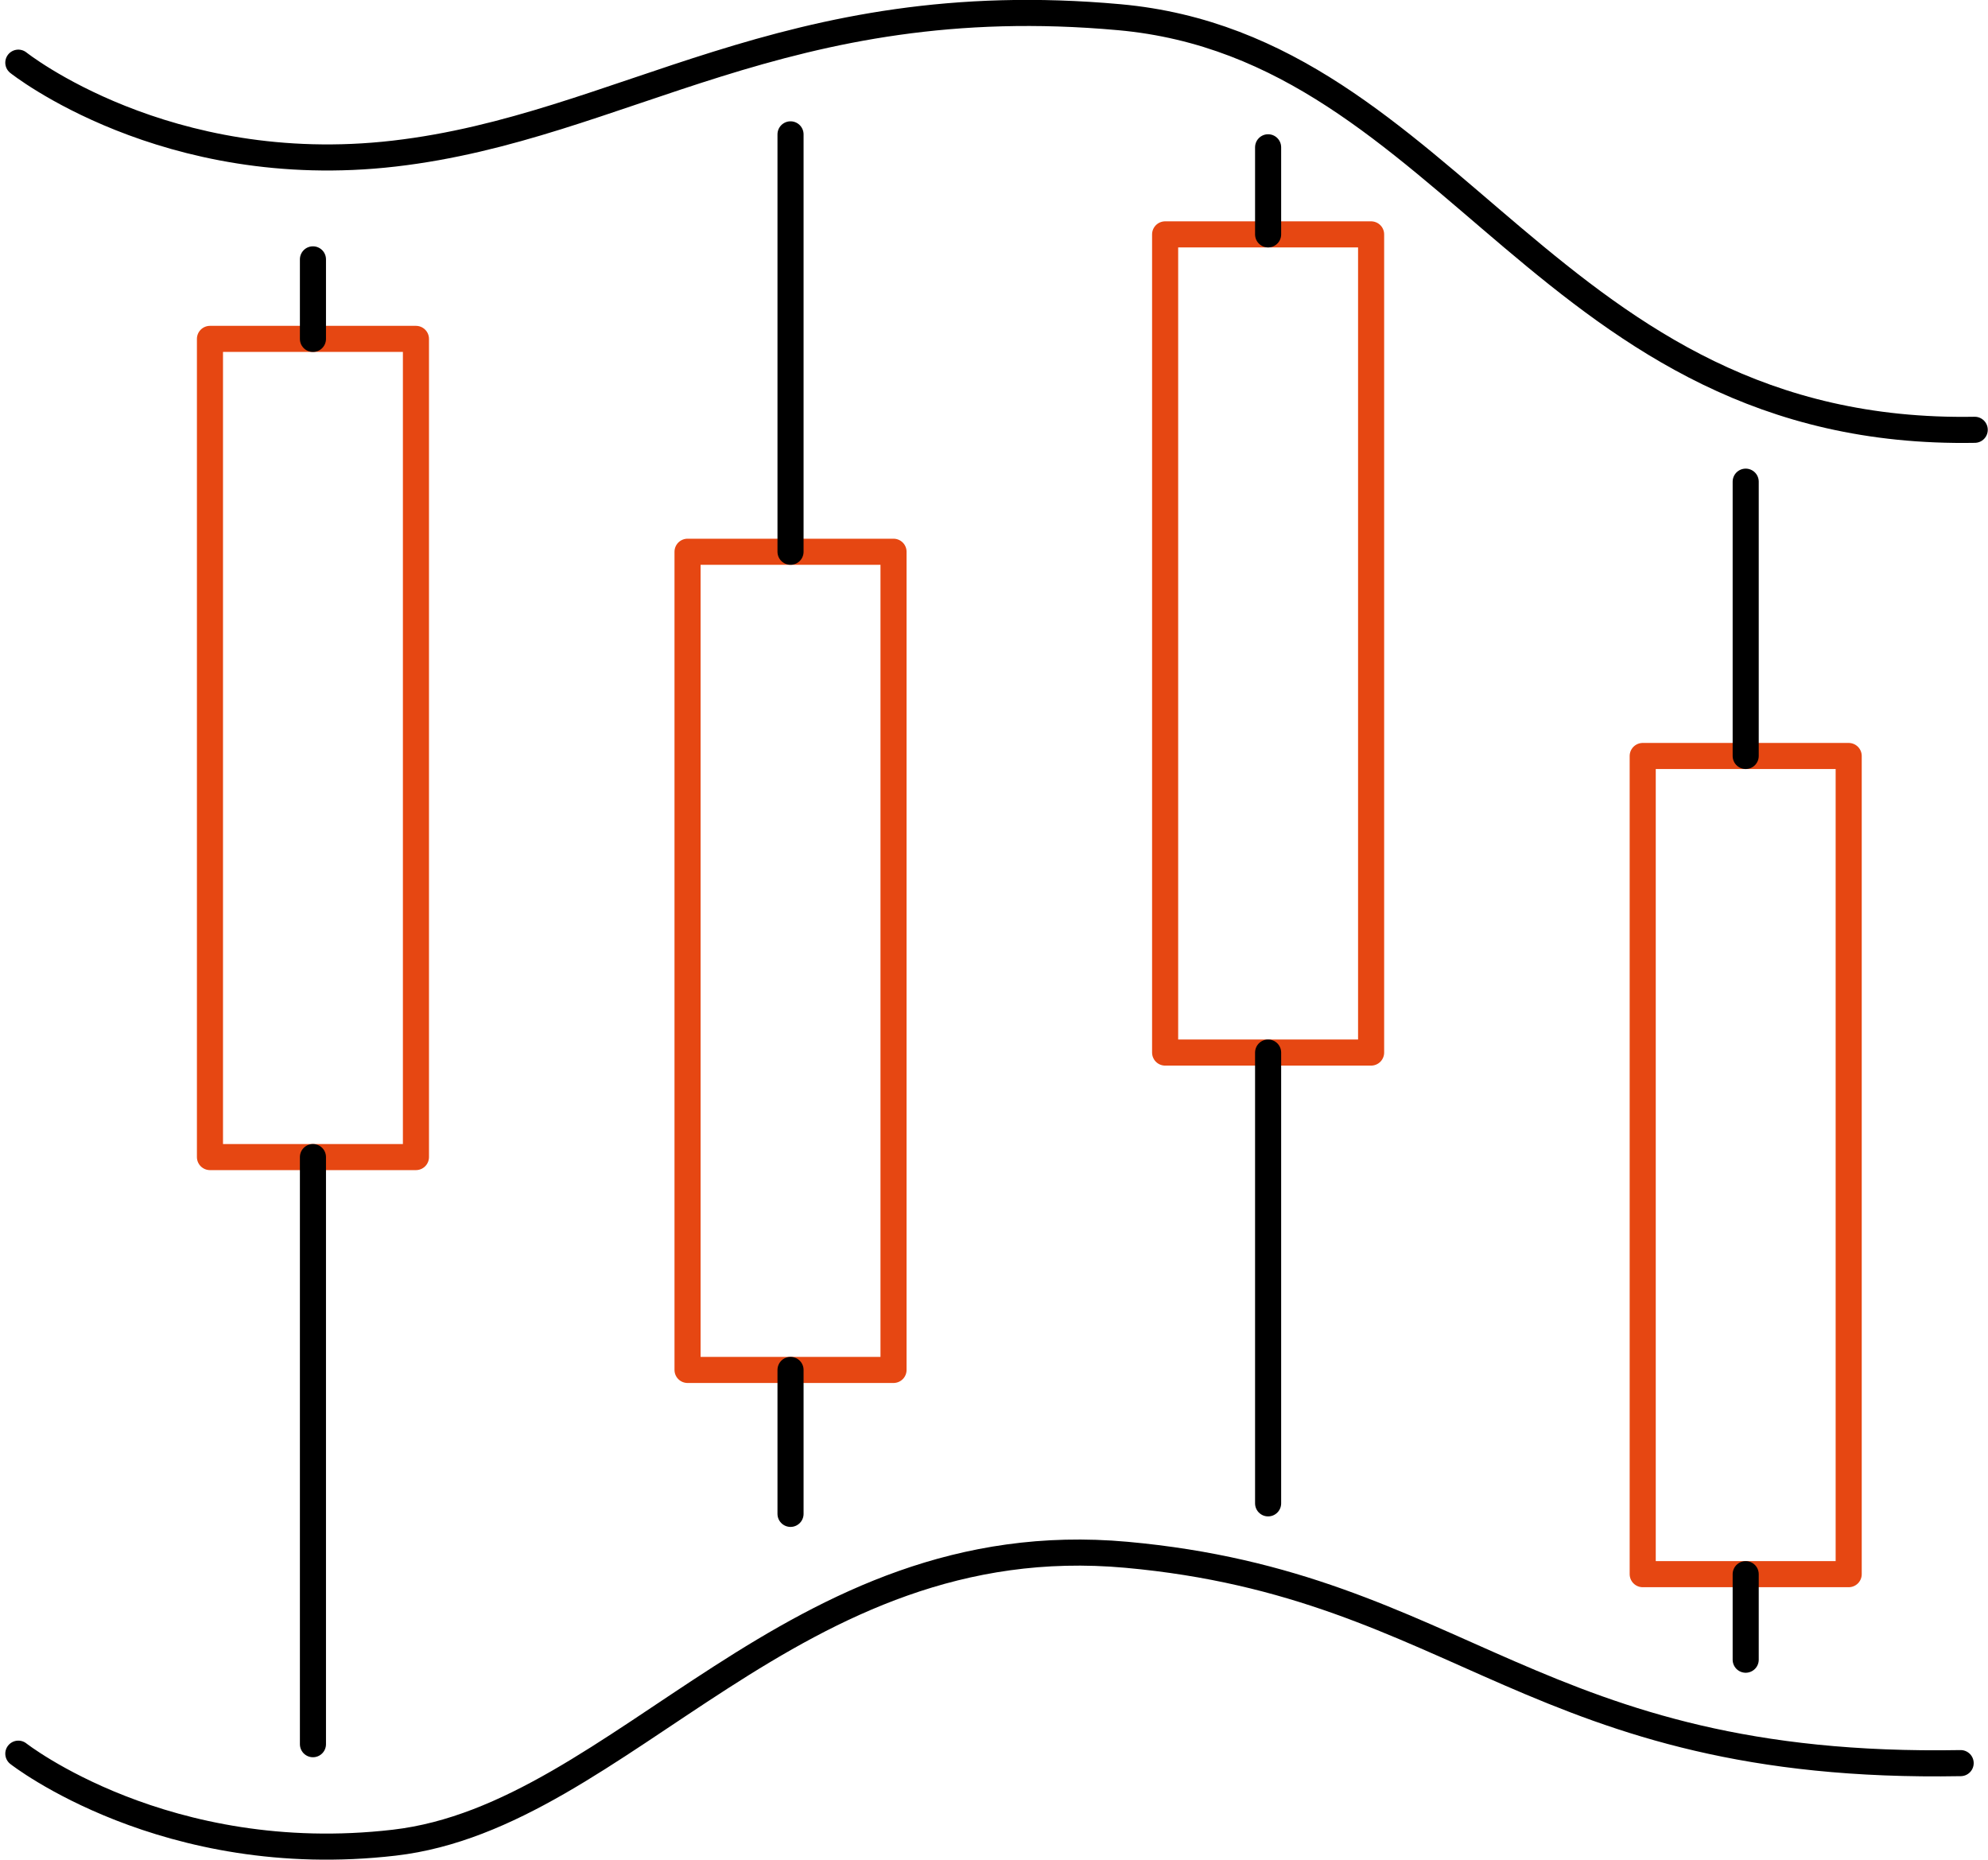
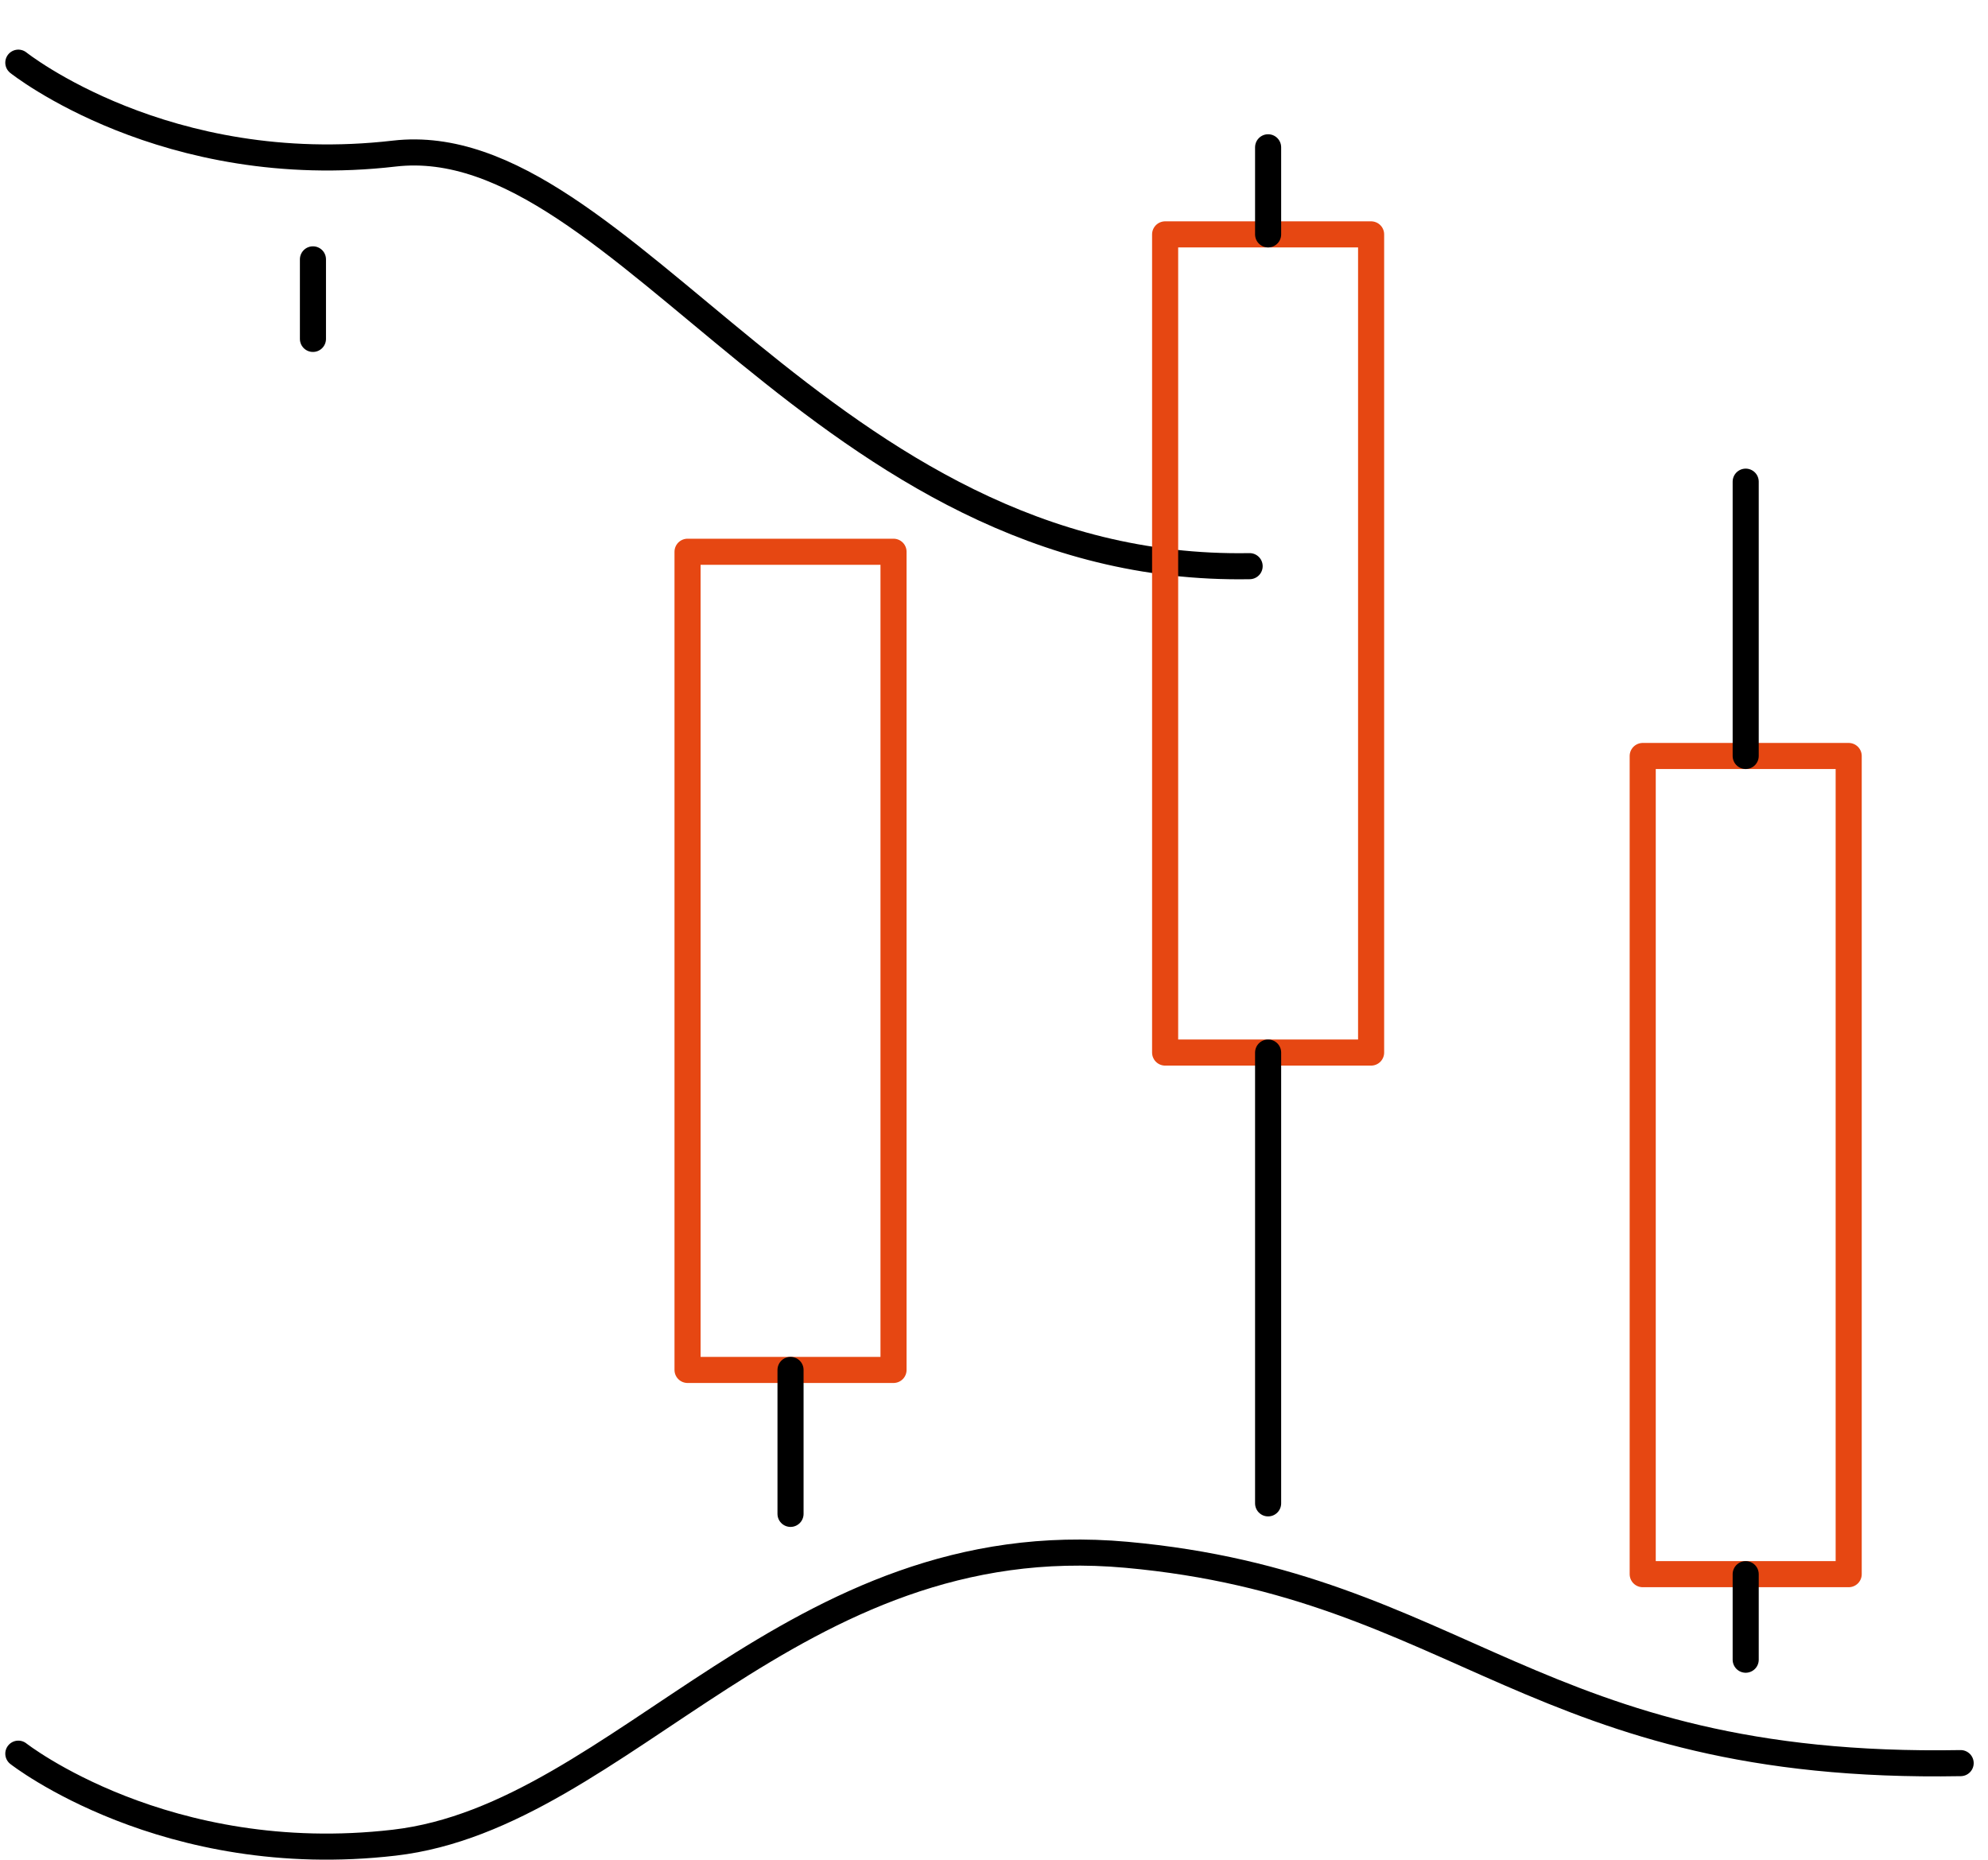
<svg xmlns="http://www.w3.org/2000/svg" width="152.423" height="142.59" viewBox="0 0 152.423 142.59">
  <defs>
    <style>.a,.b{fill:none;stroke-linecap:round;stroke-linejoin:round;stroke-width:2px;}.a{stroke:#000;}.b{stroke:#e64712;}</style>
  </defs>
  <g transform="translate(1.405 0.993)">
-     <path class="a" d="M29.244,40.085s11.285,9,28.827,6.97S88.027,34.277,113.665,36.6s32.925,32.214,65.579,31.633" transform="translate(-29.244 -36.273)" />
+     <path class="a" d="M29.244,40.085s11.285,9,28.827,6.97s32.925,32.214,65.579,31.633" transform="translate(-29.244 -36.273)" />
    <path class="a" d="M29.244,408.589s11.285,8.856,28.827,6.823,30.5-24.395,56.134-22.072,31.305,16.554,63.96,15.973" transform="translate(-29.244 -275.127)" />
-     <rect class="b" width="15.793" height="62.73" transform="translate(14.693 24.99)" />
    <rect class="b" width="15.793" height="62.73" transform="translate(51.31 41.31)" />
    <rect class="b" width="15.793" height="62.73" transform="translate(87.927 16.977)" />
    <rect class="b" width="15.793" height="62.73" transform="translate(124.544 56.969)" />
    <line class="a" y1="6.099" transform="translate(22.589 18.892)" />
-     <line class="a" y1="45.015" transform="translate(22.589 87.72)" />
-     <line class="a" y2="32.002" transform="translate(59.206 9.308)" />
    <line class="a" y2="11.036" transform="translate(59.206 104.04)" />
    <line class="a" y2="34.563" transform="translate(95.823 79.707)" />
    <line class="a" y2="6.558" transform="translate(132.44 119.699)" />
    <line class="a" y2="21.031" transform="translate(132.44 35.937)" />
    <line class="a" y2="6.677" transform="translate(95.823 10.3)" />
  </g>
</svg>